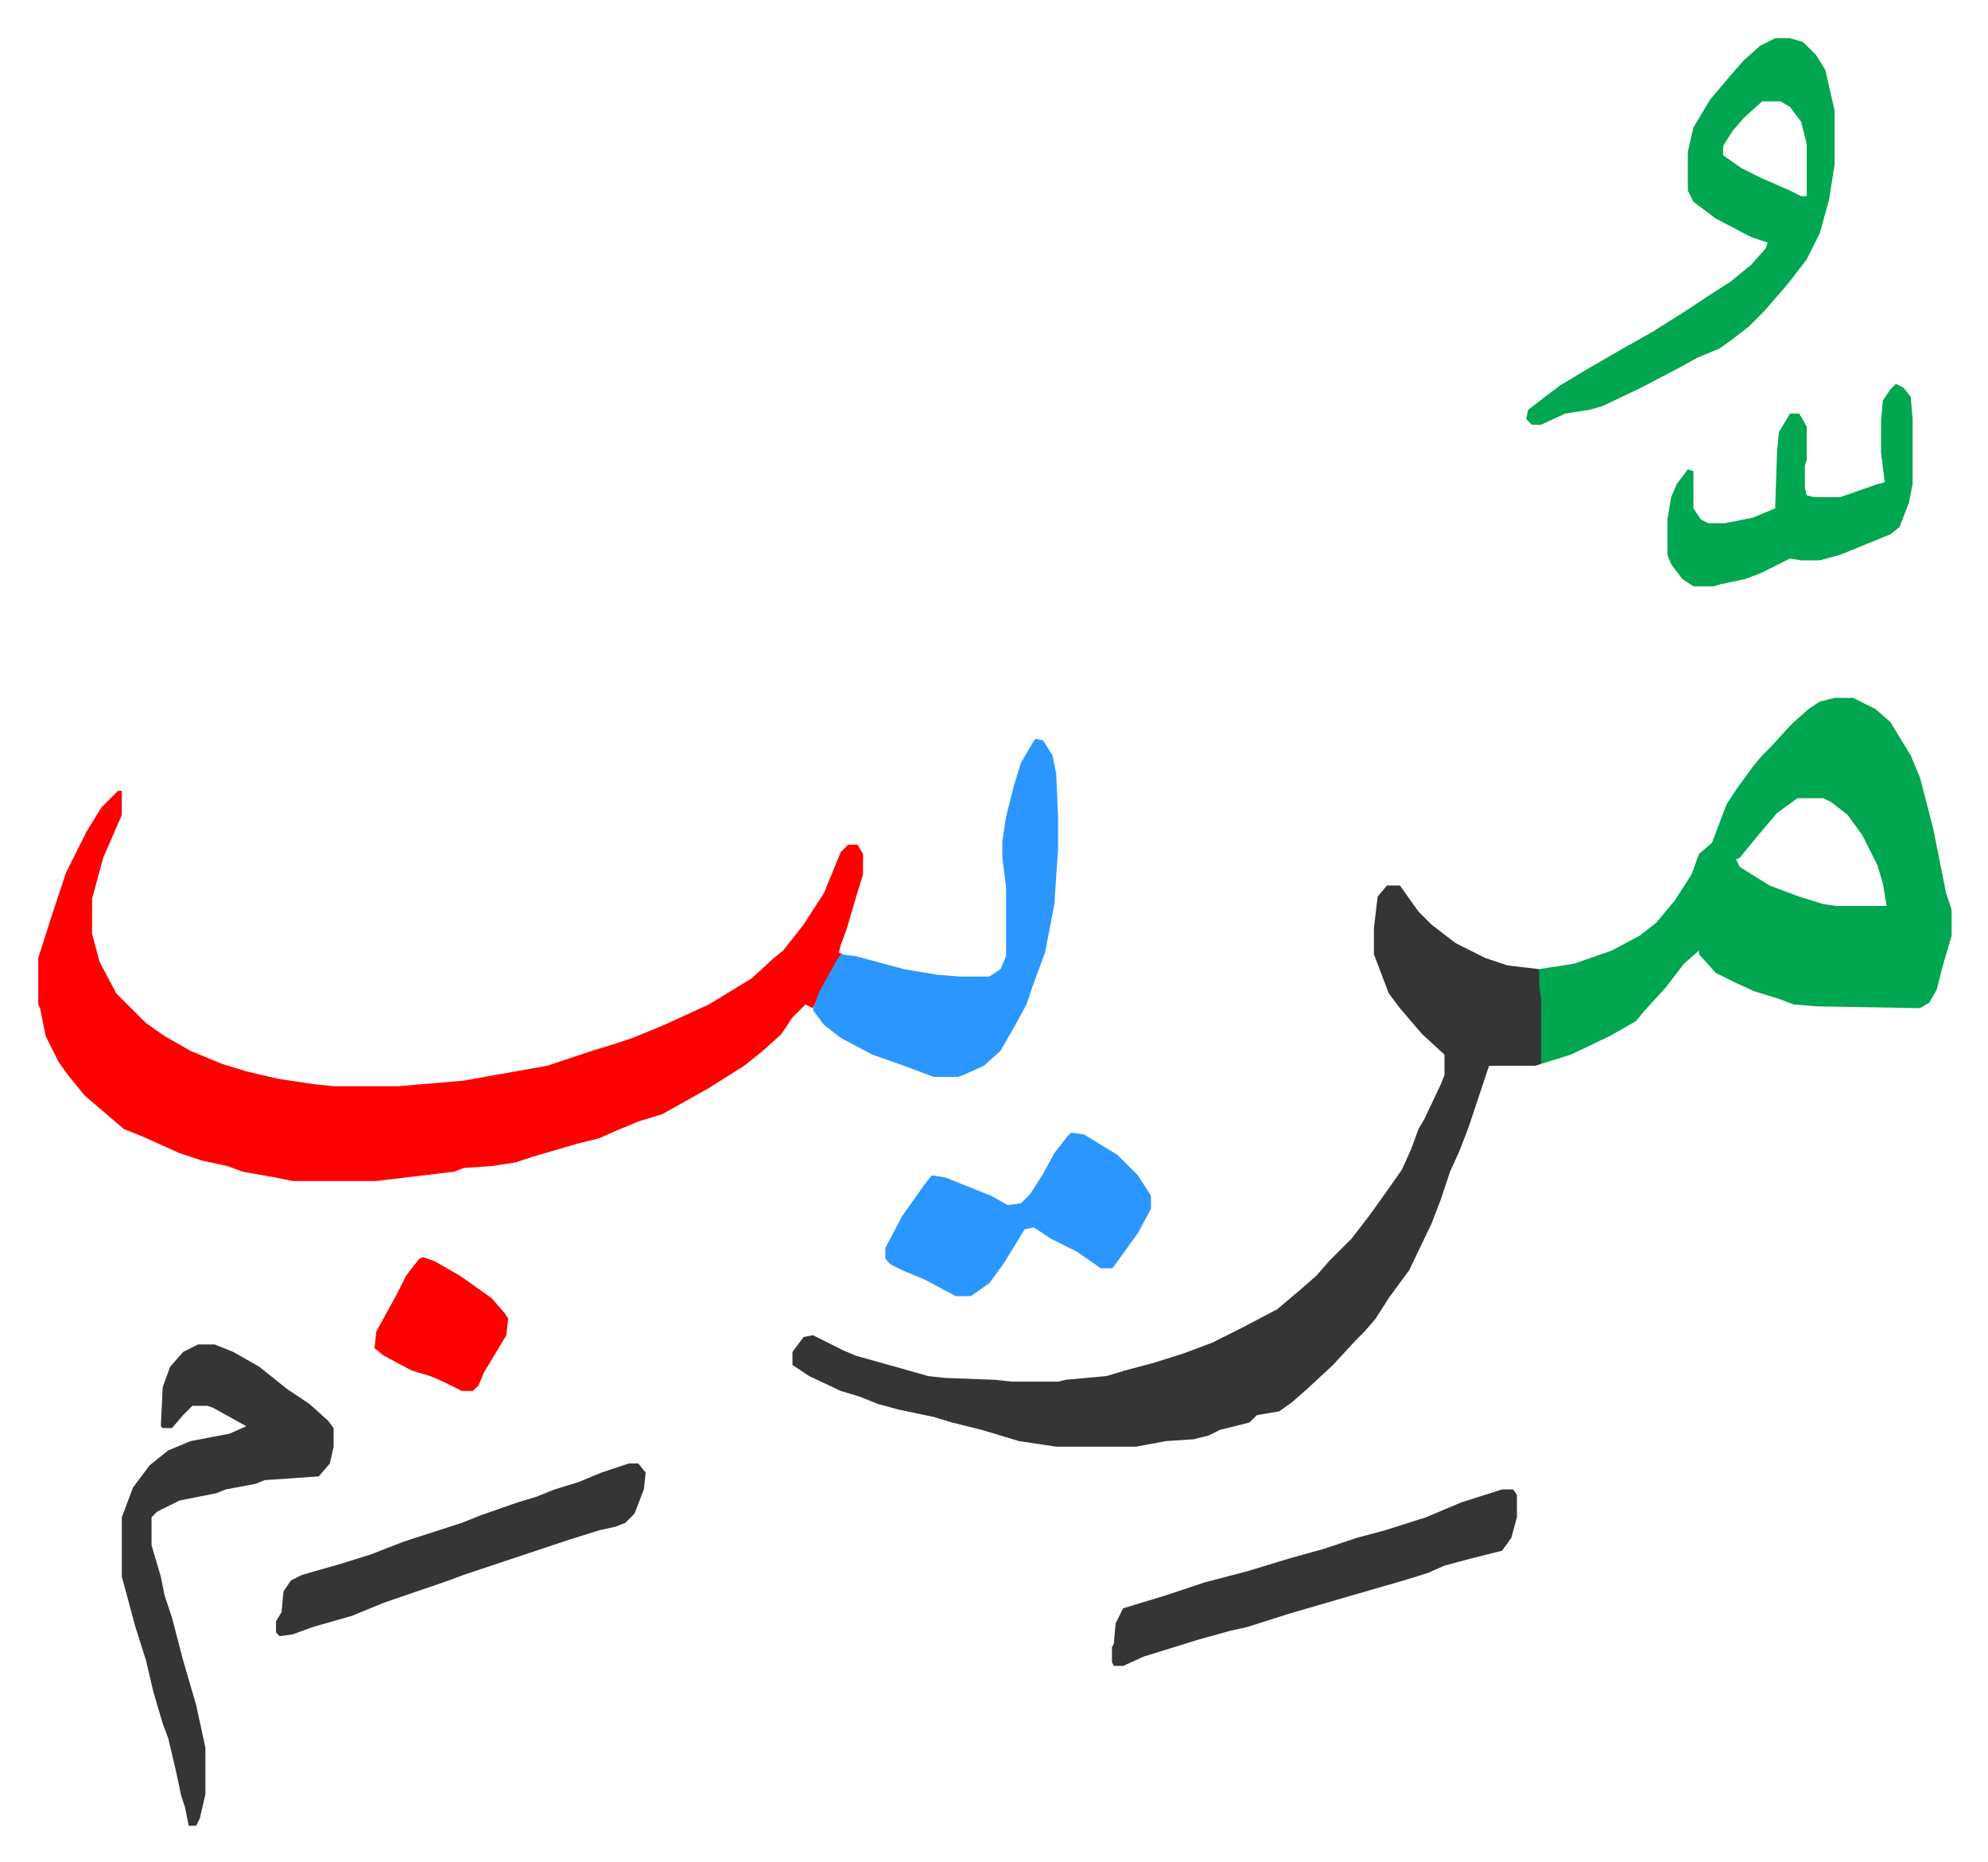
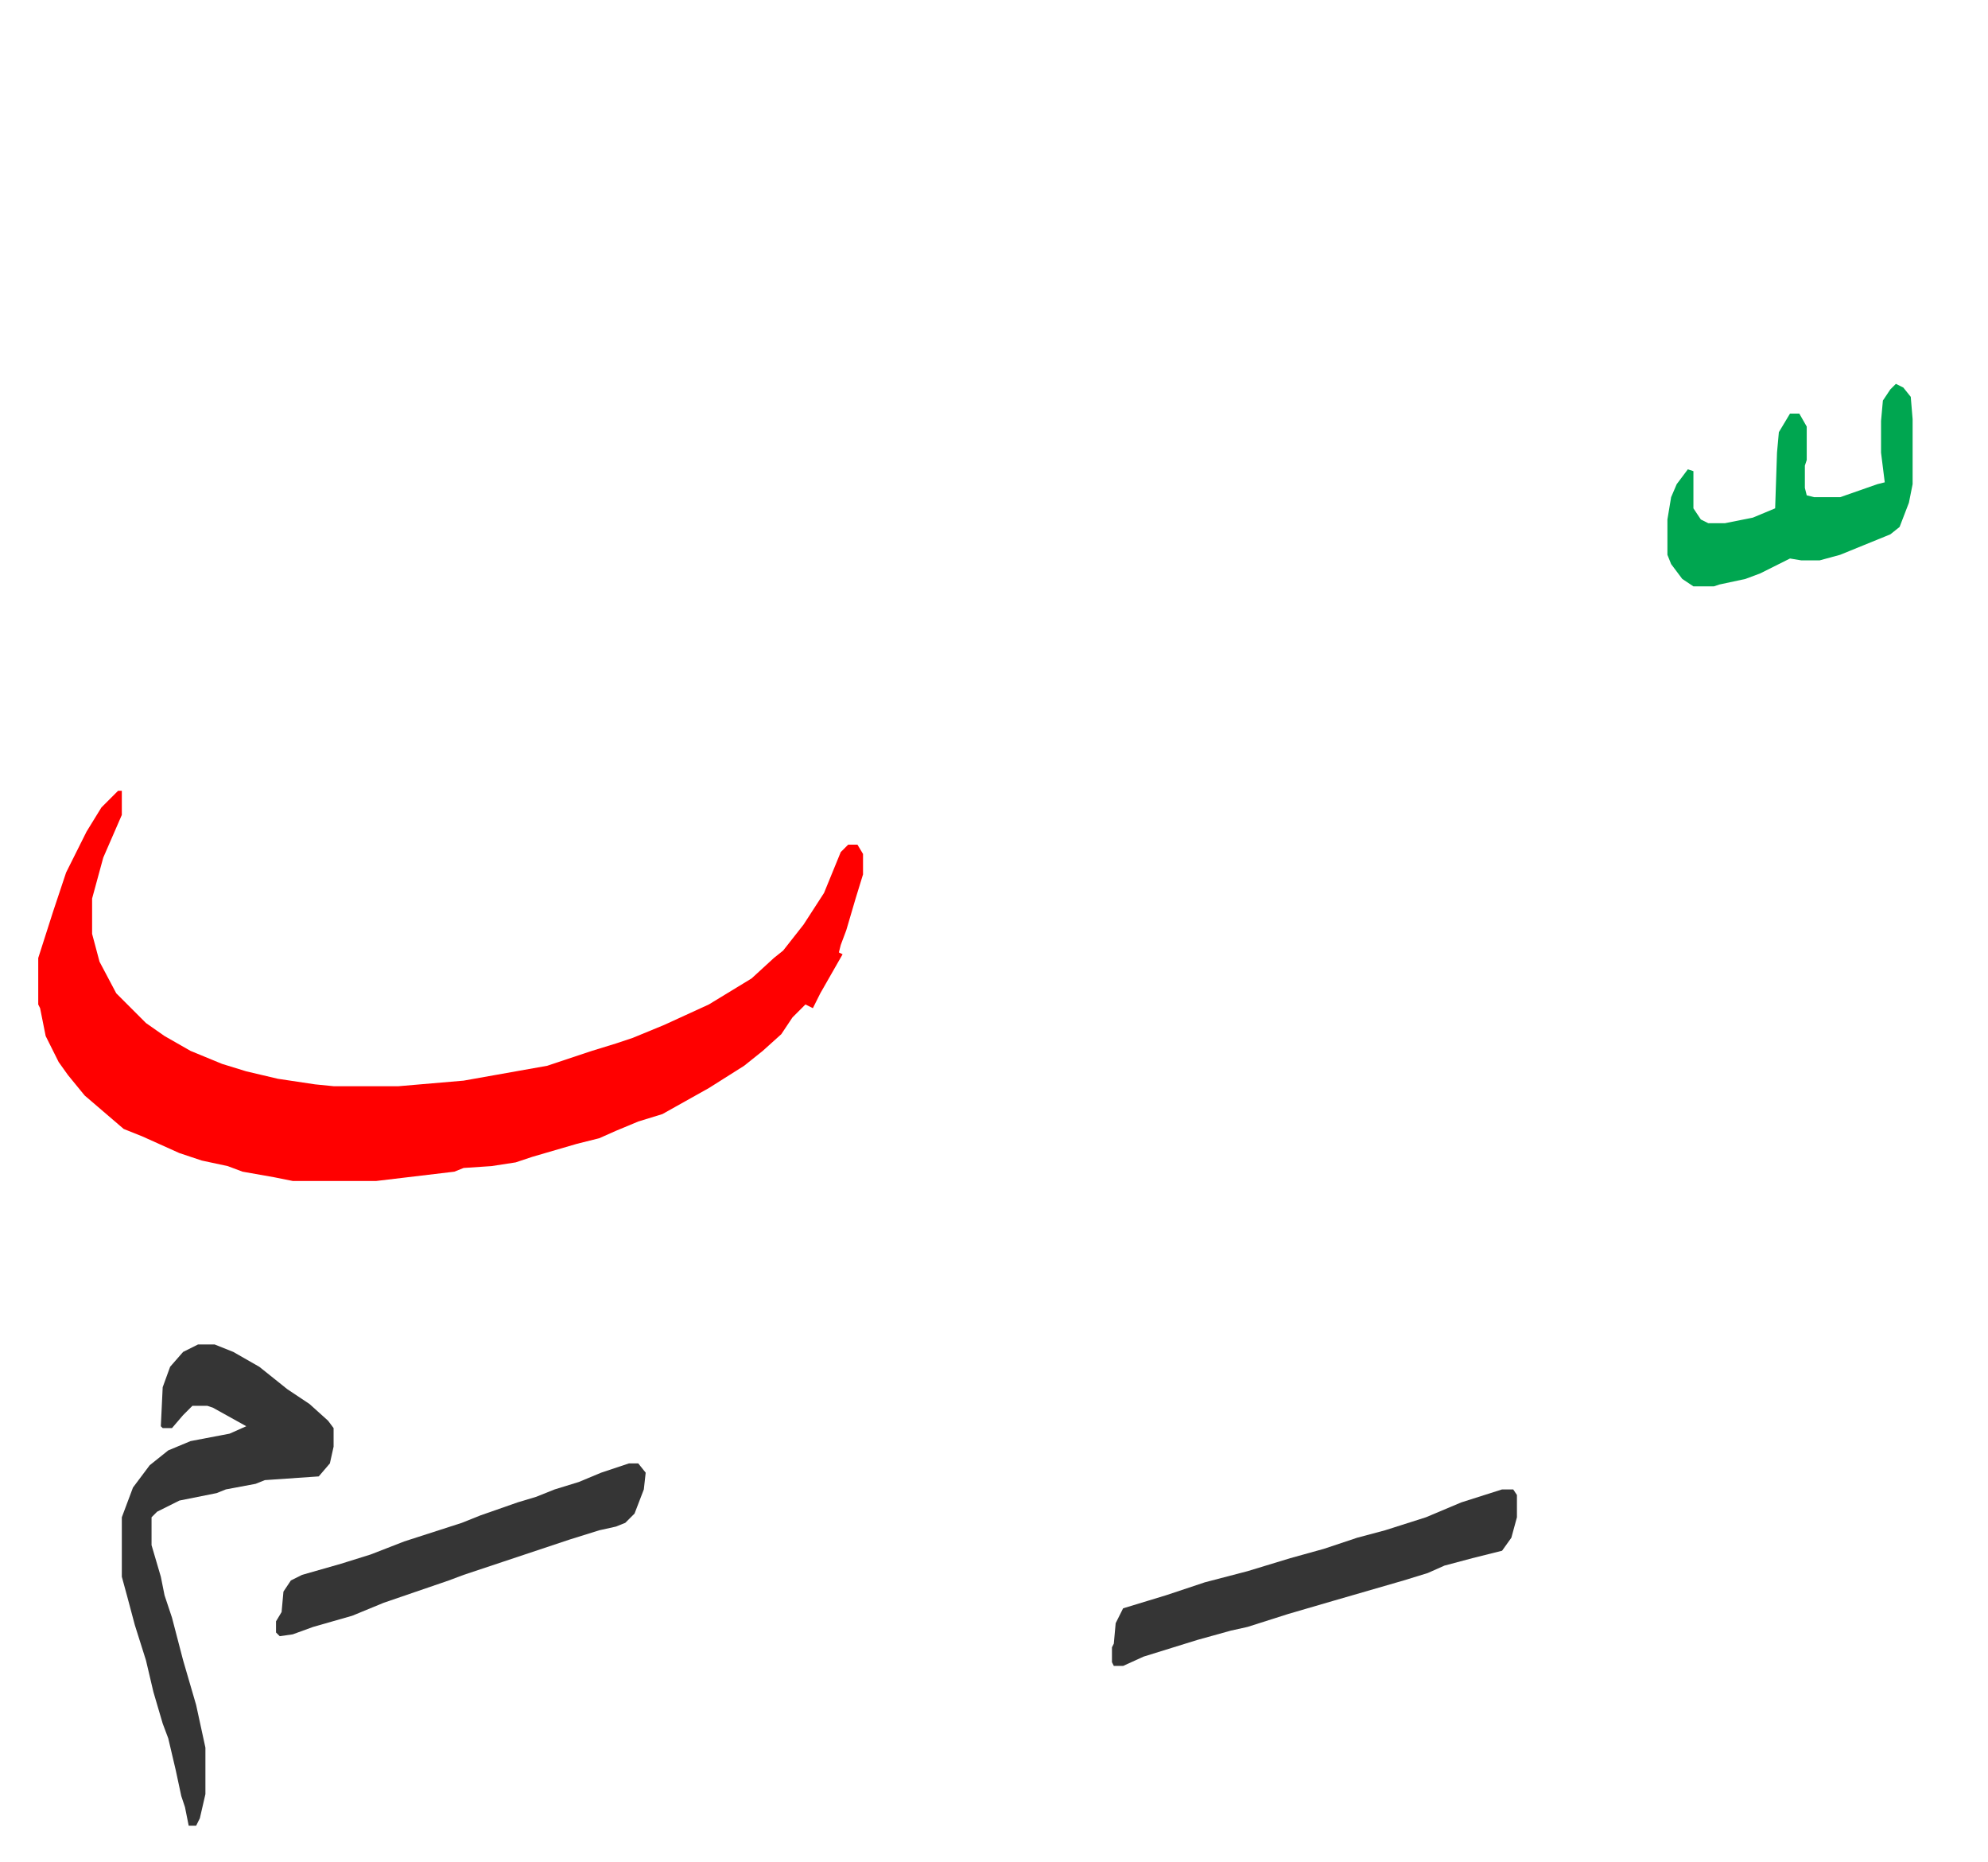
<svg xmlns="http://www.w3.org/2000/svg" role="img" viewBox="-20.58 317.42 1070.16 1002.16">
  <path fill="#ff0000" id="rule_qalqalah" d="M43 743h2v13l-10 23-6 22v19l4 15 9 17 16 16 10 7 14 8 17 7 13 4 17 4 20 3 10 1h35l35-3 45-8 9-3 15-5 13-4 9-3 17-7 24-11 23-14 12-11 5-4 11-14 11-17 9-22 4-4h5l3 5v11l-4 13-5 17-3 8-1 4 2 1-12 21-4 8-4-2-7 7-6 9-10 9-10 8-19 12-25 14-13 4-12 5-9 4-12 3-24 7-9 3-13 2-15 1-5 2-42 5h-45l-10-2-17-3-8-3-14-3-12-4-20-9-10-4-14-12-7-6-9-11-5-7-7-14-3-15-1-2v-25l8-25 7-21 11-22 8-13z" />
-   <path fill="#353535" id="rule_normal" d="M726 794h7l10 14 7 7 13 10 16 8 12 4 17 2 2 16v25l-1 10-3 1h-25l-11 33-5 13-5 11-5 15-5 13-12 25-11 15-7 11-6 7-5 5-12 13-14 13-8 7-7 5-12 2-4 4-16 4-6 3-8 2-15 1-16 3h-43l-20-3-20-6-16-4-10-3-19-4-11-3-10-4-10-3-17-8-9-6v-7l6-8 5-1 16 8 7 3 25 7 14 4 9 1 27 1 9 1h25l4-1 22-2 10-3 15-4 16-5 16-6 16-8 19-10 13-11 8-7 7-8 12-12 10-13 10-14 7-10 5-11 4-11 3-5 9-19 2-5v-11l-12-11-12-14-6-8-8-21v-14l2-17z" />
-   <path fill="#00a650" id="rule_idgham_with_ghunnah" d="M967 693h10l12 6 8 7 11 18 5 12 7 27 7 35 3 9v14l-5 17-3 12-4 7-5 3-56-1-12-1-8-3-13-4-11-5-10-5-9-10v-2l-8 7-10 13-11 12-5 6-14 8-21 10-16 5v-35l-1-7v-9l19-3 20-7 15-8 9-7 10-12 9-14 4-11 7-6 3-8 5-13 6-9 8-11 5-6 5-5 11-12 9-8 6-4zm-20 54l-11 8-11 13-9 11-2 1 2 4 16 10 16 6 13 4 7 1h27l-2-12-3-10-8-16-8-11-9-7-4-2zm-12-409h8l7 2 7 7 5 8 5 22v29l-3 19-5 18-7 14-10 13-13 15-8 8-9 7-7 5-12 5-9 5-21 11-21 10-7 2-13 2-13 6h-5l-3-3 1-5 17-13 15-9 19-11 16-9 19-12 12-8 11-7 11-9 8-9 1-3-9-3-19-10-12-9-3-6v-21l3-13 9-15 11-13 7-8 9-8zm-7 34l-10 9-6 7-5 8v5l10 7 10 5 16 7 6 3h3v-28l-3-12-6-8-5-3z" />
  <path fill="#353535" id="rule_normal" d="M86 1041h9l10 4 14 8 15 12 12 8 10 9 3 4v10l-2 9-6 7-29 2-5 2-16 3-5 2-20 4-12 6-3 3v15l5 17 2 10 4 12 6 23 7 24 5 23v25l-3 13-2 4h-4l-2-10-2-6-3-14-4-17-3-8-5-17-4-17-6-19-4-15-3-11v-32l6-16 9-12 10-8 12-5 21-4 9-4-18-10-3-1h-8l-5 5-6 7h-5l-1-1 1-21 4-11 7-8z" />
-   <path fill="#2c96ff" id="rule_madd_permissible_2_4_6" d="M537 715l4 1 5 8 2 10 1 23v17l-2 30-5 26-7 19-3 9-6 11-8 14-9 8-11 5-3 1h-13l-16-6-17-6-17-9-9-7-6-8 3-9 10-18 2-3 8 1 26 7 18 3 12 1h16l6-4 3-7v-37l-2-16v-9l2-13 4-16 4-13 7-12z" />
  <path fill="#353535" id="rule_normal" d="M788 1119h6l2 3v12l-3 11-5 7-16 4-15 4-9 4-13 4-38 11-24 7-22 7-9 2-18 5-29 9-11 5h-5l-1-2v-8l1-2 1-11 4-8 23-7 21-7 23-6 23-7 18-5 18-6 15-4 22-7 19-8z" />
-   <path fill="#2c96ff" id="rule_madd_permissible_2_4_6" d="M556 927l7 1 18 11 11 11 7 11v7l-7 13-13 18-1 1h-6l-13-9-14-7-9-6-5 1-11 18-8 11-10 7h-8l-17-9-12-5-6-3-3-3v-6l9-17 12-17 4-5 7 1 25 10 9 5 7-1 5-5 7-11 6-11 7-9z" />
  <path fill="#00a650" id="rule_idgham_with_ghunnah" d="M1000 524l4 2 4 5 1 12v35l-2 10-5 13-5 4-27 11-11 3h-10l-6-1-16 8-8 3-14 3-3 1h-11l-6-4-6-8-2-5v-19l2-12 3-7 6-8 3 1v20l4 6 4 2h9l15-3 12-5 1-30 1-11 6-10h5l4 7v18l-1 3v12l1 4 4 1h14l20-7 4-1-2-16v-17l1-11 4-6z" />
  <path fill="#353535" id="rule_normal" d="M318 1105h5l4 5-1 9-5 13-5 5-5 2-9 2-16 5-36 12-21 7-8 3-35 12-17 7-21 6-11 4-7 1-2-2v-6l3-5 1-11 4-6 6-3 21-6 16-5 18-7 31-10 10-4 20-7 10-3 10-4 13-4 12-5z" />
-   <path fill="#ff0000" id="rule_qalqalah" d="M207 994l6 2 14 8 17 12 7 8 2 3-1 9-12 20-3 7-3 3h-6l-10-5-7-3-10-3-15-8-5-4 1-9 11-20 5-10 7-9z" />
</svg>